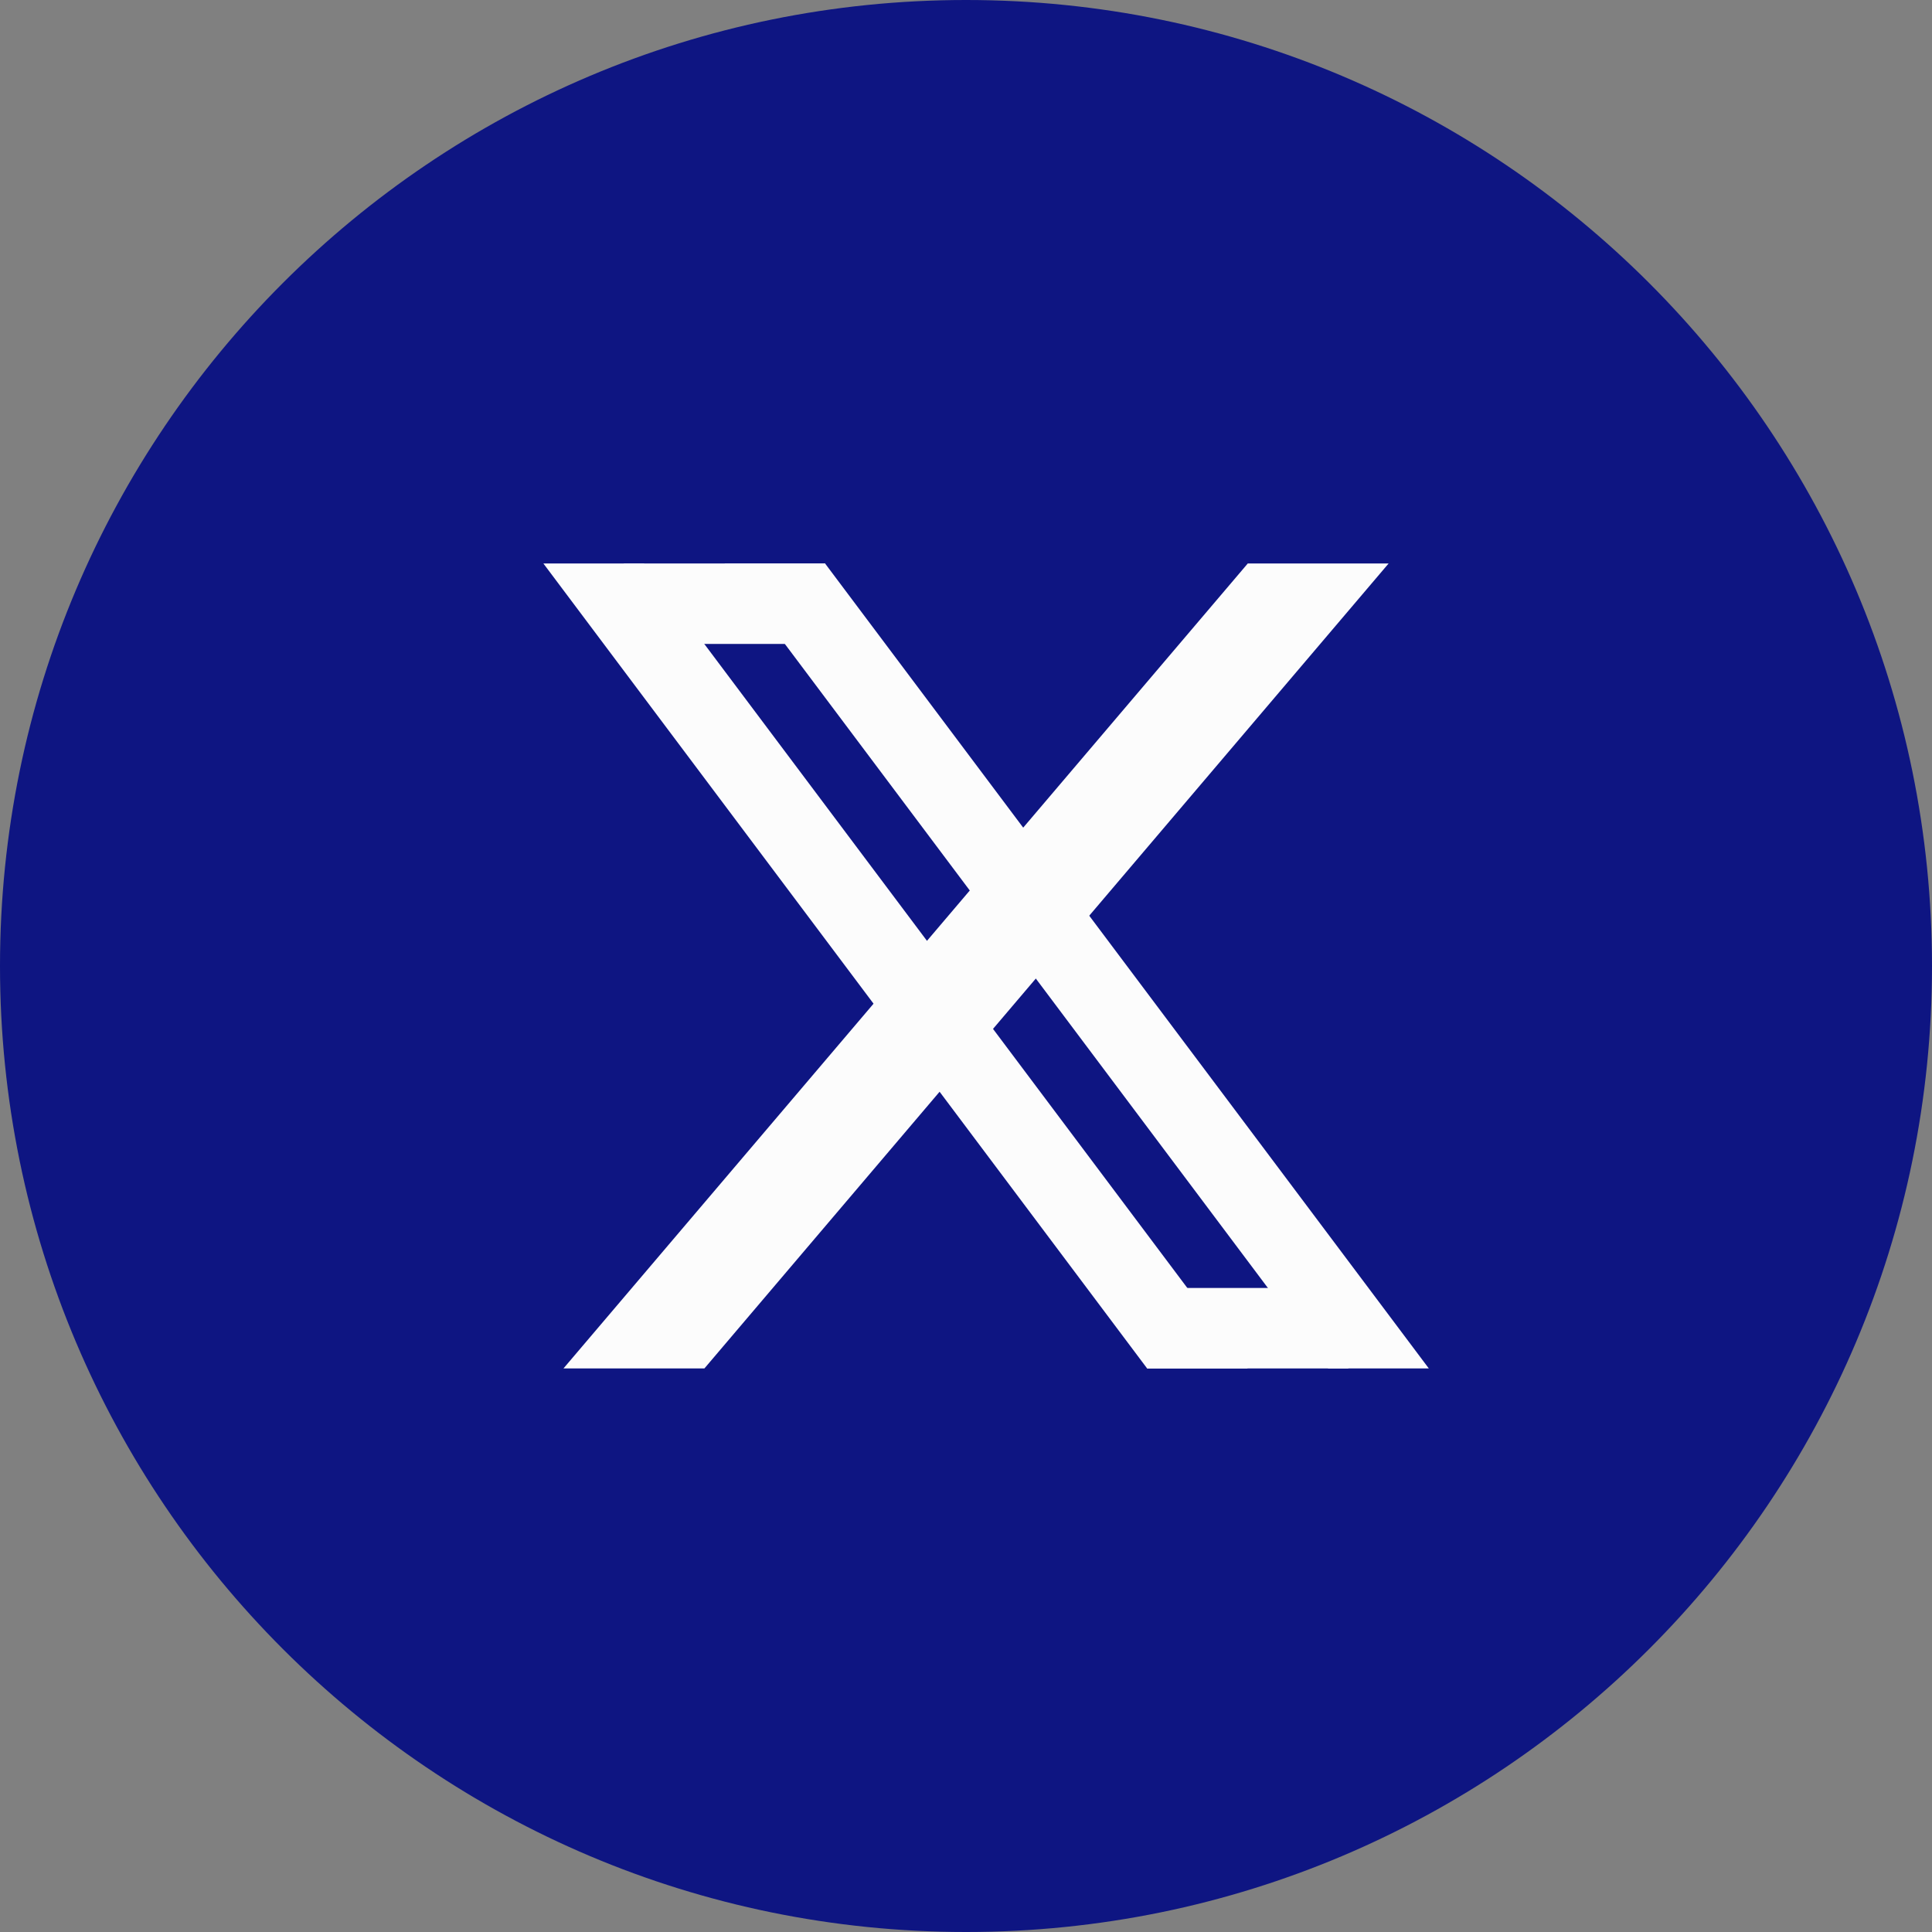
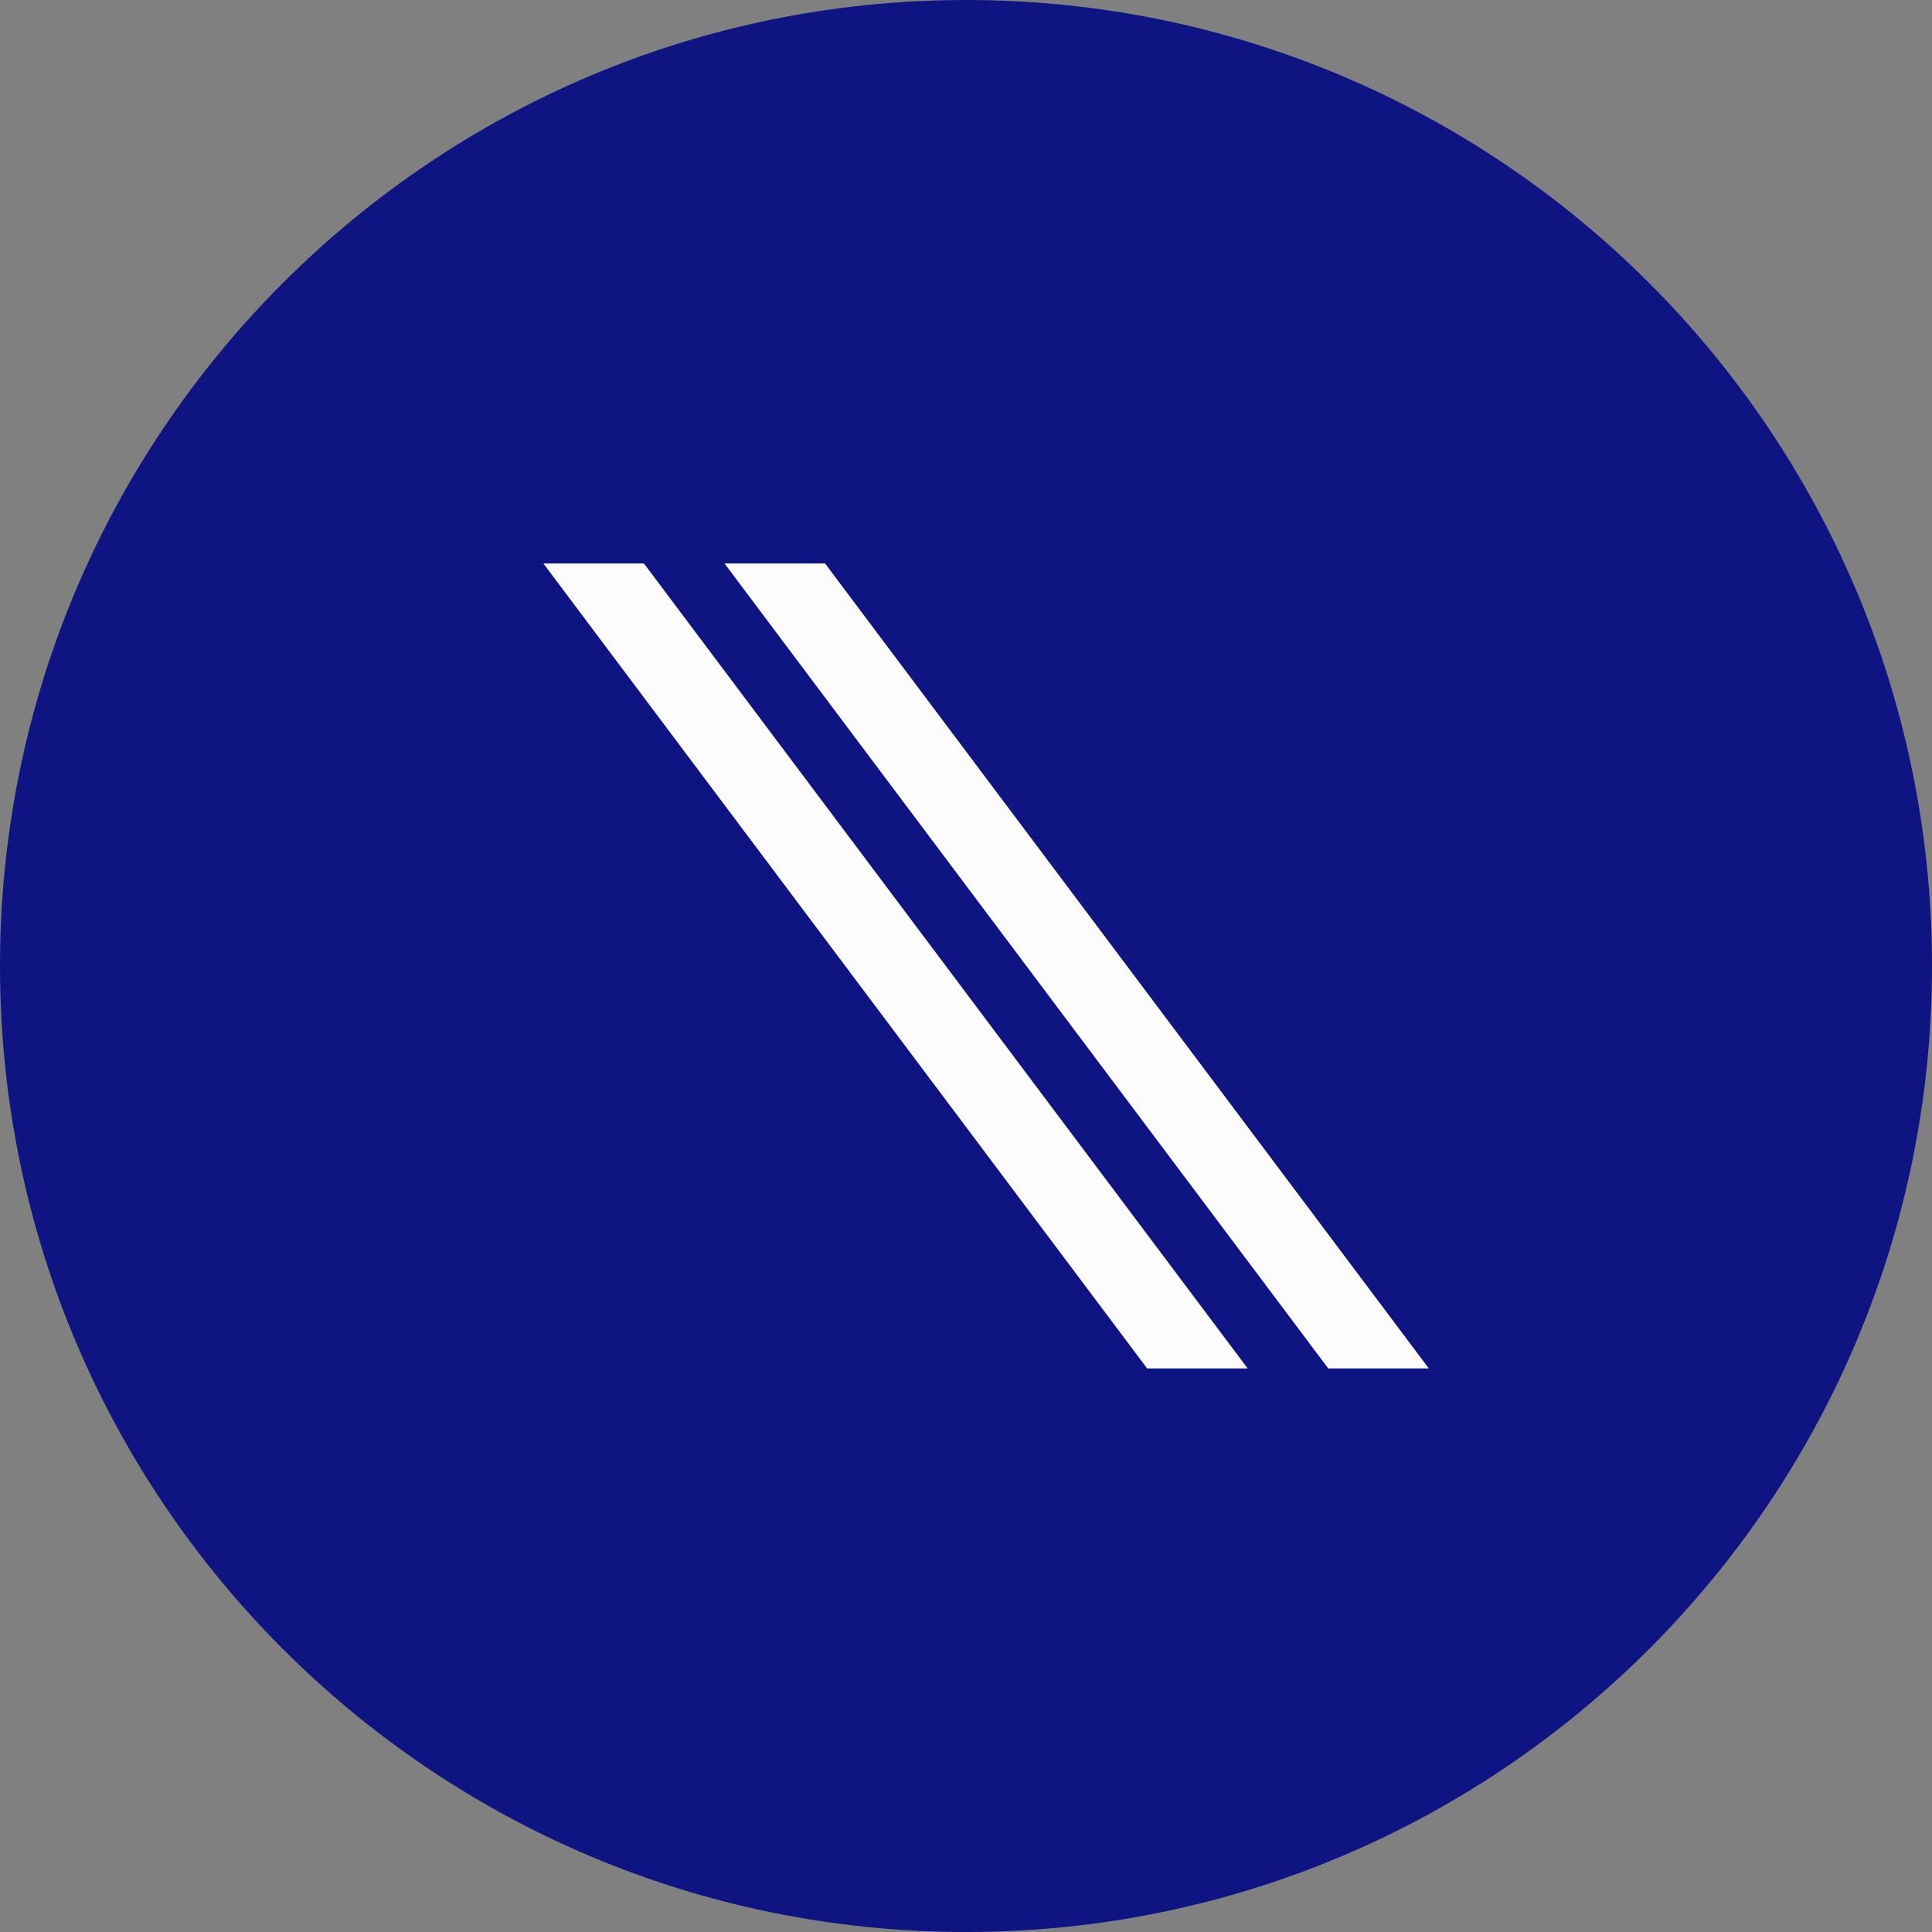
<svg xmlns="http://www.w3.org/2000/svg" width="20" height="20" viewBox="0 0 20 20" fill="none">
  <rect x="0" y="0" width="20" height="20" fill="#808080" stroke="none" />
  <path fill-rule="evenodd" clip-rule="evenodd" d="M0 10C0 4.477 4.477 0 10 0C15.523 0 20 4.477 20 10C20 15.523 15.523 20 10 20C4.477 20 0 15.523 0 10Z" fill="#0E1582" />
  <g clip-path="url(#clip0_44_152)">
    <path d="M5.625 5.833H6.666L12.916 14.166H11.875L5.625 5.833Z" fill="#FCFCFC" />
    <path d="M7.5 5.833H8.541L14.791 14.166H13.75L7.5 5.833Z" fill="#FCFCFC" />
-     <path d="M6.458 5.833H8.542V6.666H6.458V5.833Z" fill="#FCFCFC" />
-     <path d="M11.875 14.166H13.958V13.333H11.875V14.166Z" fill="#FCFCFC" />
-     <path d="M12.917 5.833H14.375L7.292 14.166H5.833L12.917 5.833Z" fill="#FCFCFC" />
  </g>
  <defs>
    <clipPath id="clip0_44_152">
      <rect width="10" height="10" fill="white" transform="translate(5.208 5)" />
    </clipPath>
  </defs>
</svg>